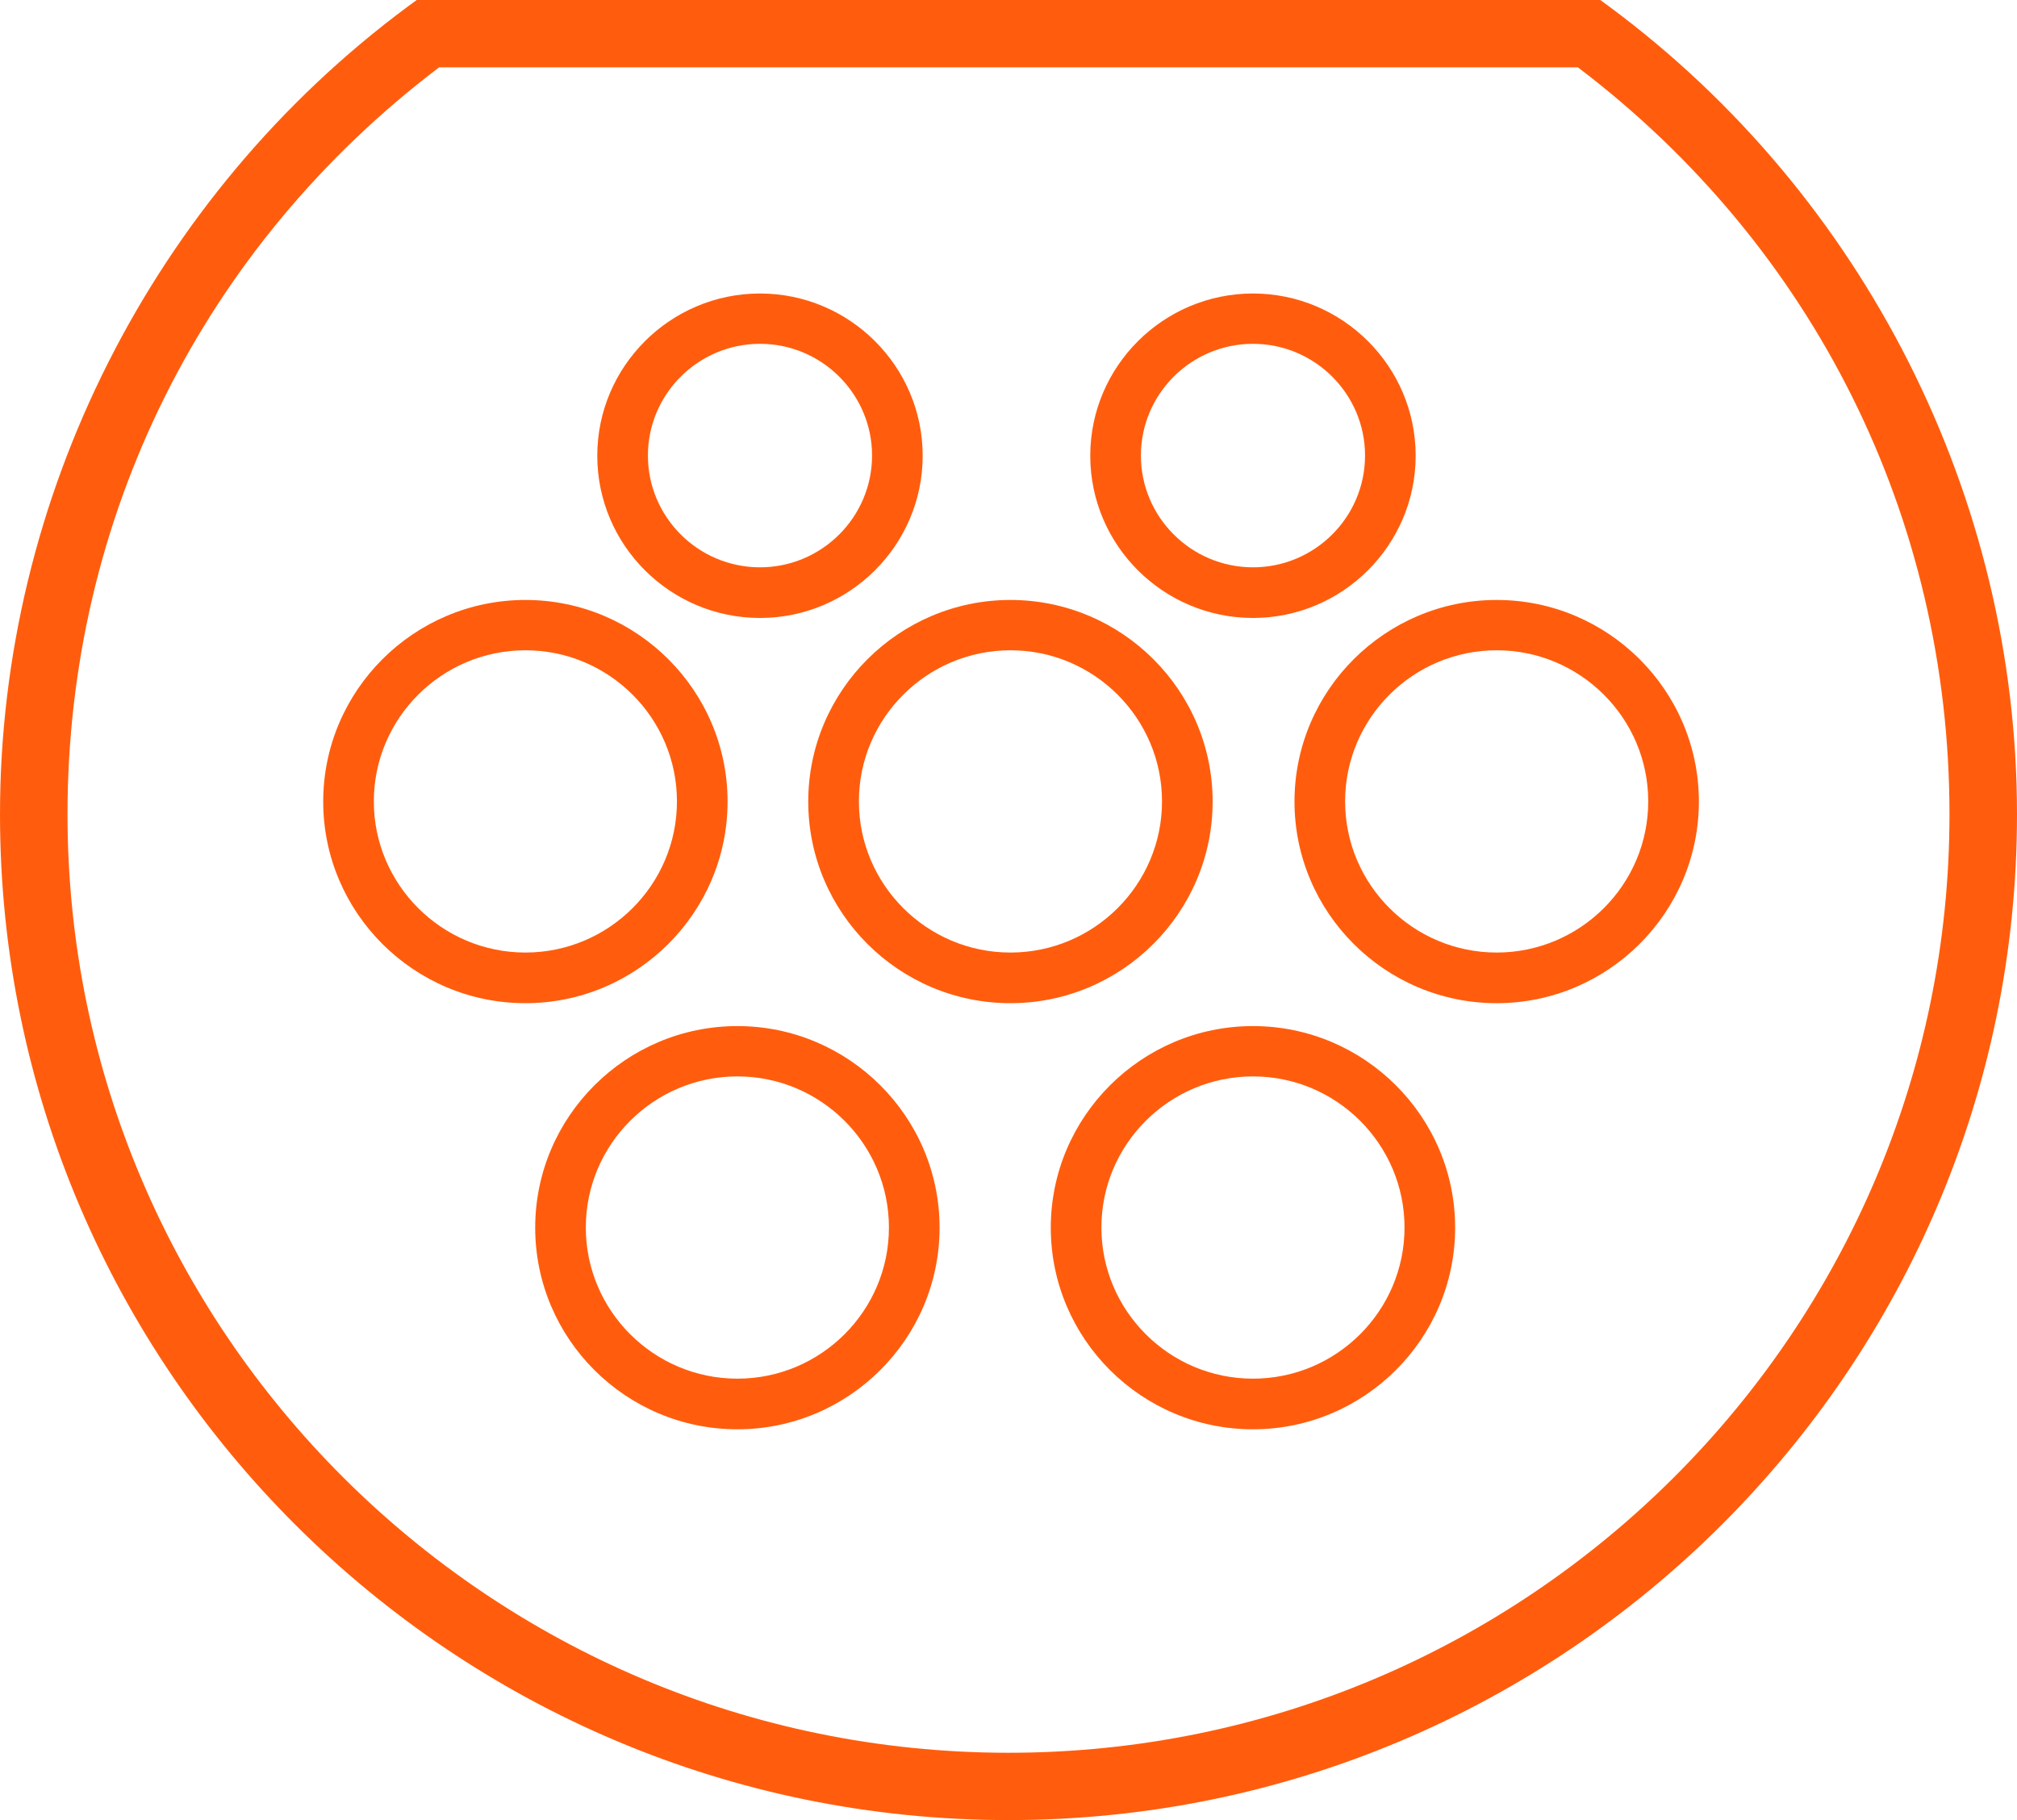
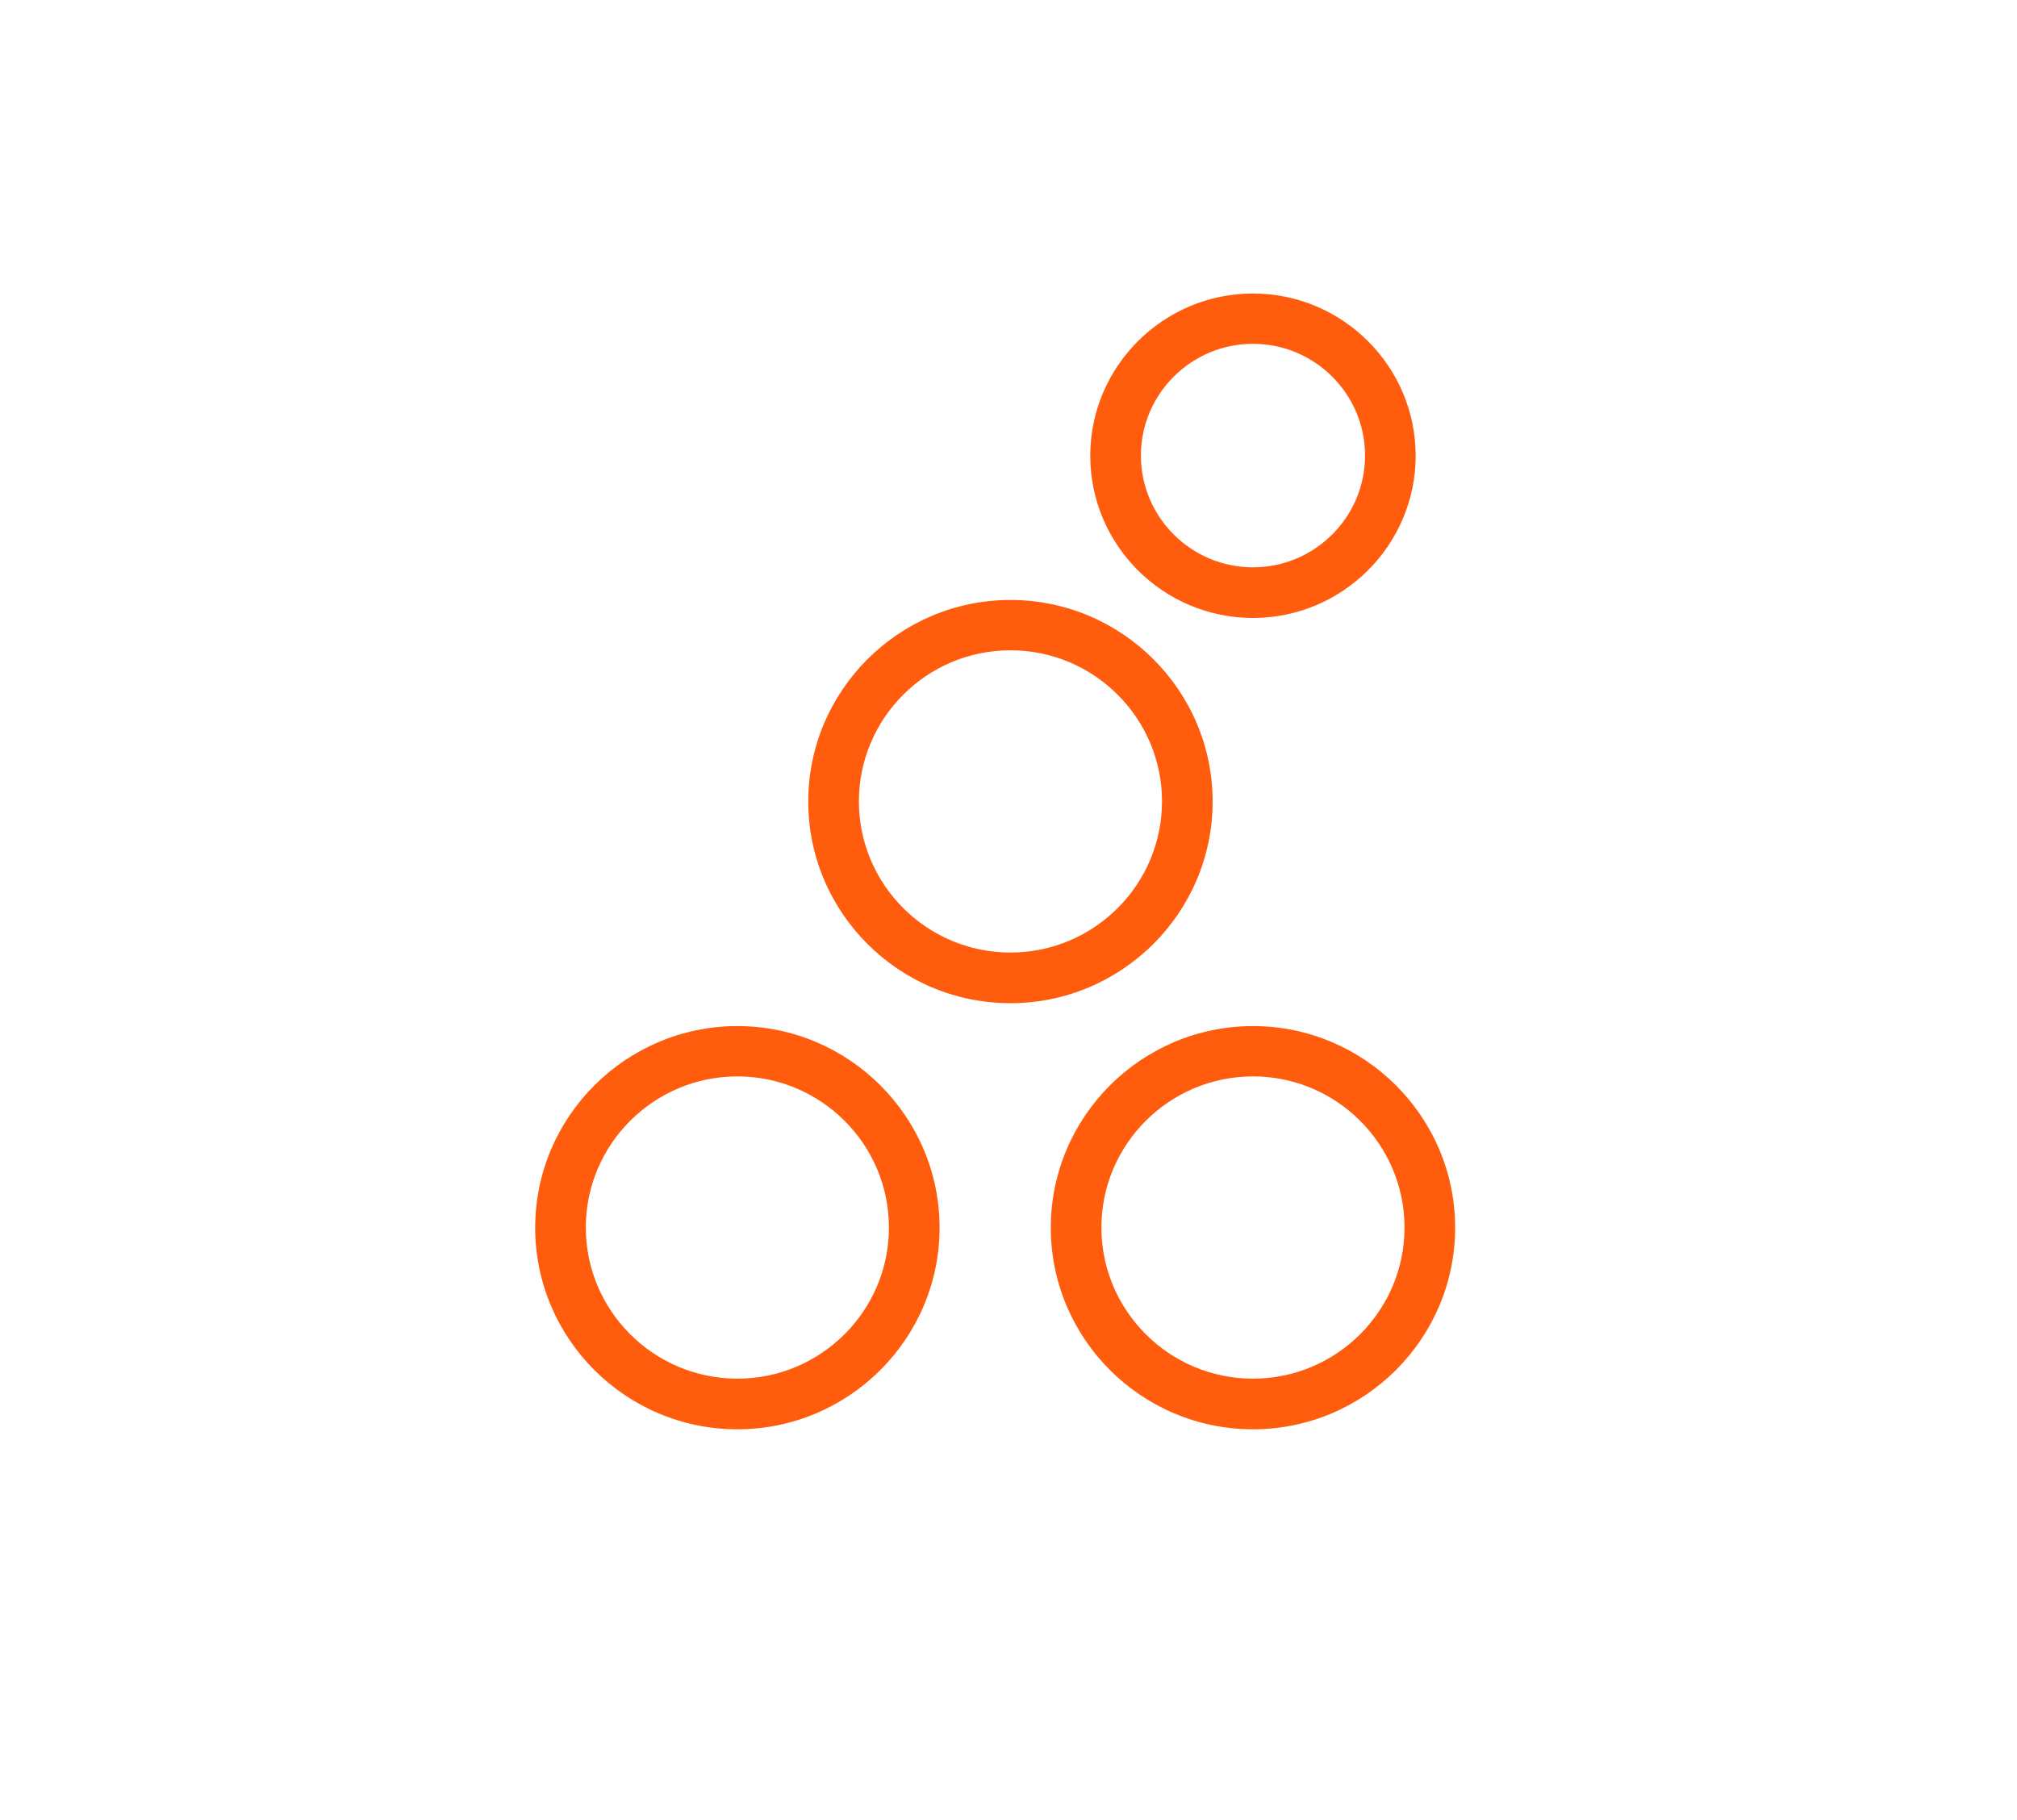
<svg xmlns="http://www.w3.org/2000/svg" width="82" height="74" viewBox="0 0 82 74" fill="none">
  <g clip-path="url(#clip0_1200_1553)">
    <path d="M50.939 58.112C46.403 58.112 42.719 54.431 42.719 49.915C42.719 45.399 46.41 41.718 50.939 41.718C55.467 41.718 59.158 45.399 59.158 49.915C59.158 54.431 55.467 58.112 50.939 58.112ZM50.939 43.764C47.542 43.764 44.777 46.521 44.777 49.908C44.777 53.295 47.542 56.053 50.939 56.053C54.335 56.053 57.1 53.295 57.1 49.908C57.1 46.521 54.335 43.764 50.939 43.764Z" fill="#FF5D0D" />
    <path d="M29.978 58.112C25.442 58.112 21.758 54.431 21.758 49.915C21.758 45.399 25.449 41.718 29.978 41.718C34.506 41.718 38.198 45.399 38.198 49.915C38.198 54.431 34.506 58.112 29.978 58.112ZM29.978 43.764C26.581 43.764 23.816 46.521 23.816 49.908C23.816 53.295 26.581 56.053 29.978 56.053C33.374 56.053 36.139 53.295 36.139 49.908C36.139 46.521 33.374 43.764 29.978 43.764Z" fill="#FF5D0D" />
-     <path d="M30.897 25.125C27.246 25.125 24.282 22.162 24.282 18.529C24.282 14.896 27.253 11.933 30.897 11.933C34.54 11.933 37.511 14.896 37.511 18.529C37.511 22.162 34.54 25.125 30.897 25.125ZM30.897 13.979C28.385 13.979 26.341 16.018 26.341 18.522C26.341 21.026 28.385 23.066 30.897 23.066C33.408 23.066 35.453 21.026 35.453 18.522C35.453 16.018 33.408 13.979 30.897 13.979Z" fill="#FF5D0D" />
    <path d="M50.939 25.125C47.288 25.125 44.324 22.162 44.324 18.529C44.324 14.896 47.295 11.933 50.939 11.933C54.582 11.933 57.553 14.896 57.553 18.529C57.553 22.162 54.582 25.125 50.939 25.125ZM50.939 13.979C48.427 13.979 46.383 16.018 46.383 18.522C46.383 21.026 48.427 23.066 50.939 23.066C53.45 23.066 55.495 21.026 55.495 18.522C55.495 16.018 53.45 13.979 50.939 13.979Z" fill="#FF5D0D" />
-     <path d="M41.003 74C18.395 74 0 55.656 0 33.11C0 20.24 6.196 7.964 16.577 0.267L16.941 0H65.059L65.423 0.267C75.804 7.958 82 20.233 82 33.11C82 55.656 63.612 74 41.003 74ZM17.853 2.737C8.247 10.024 2.745 21.068 2.745 33.11C2.745 54.15 19.905 71.263 41.003 71.263C62.102 71.263 79.255 54.15 79.255 33.11C79.255 21.068 73.753 10.024 64.147 2.737H17.853Z" fill="#FF5D0D" />
    <path d="M41.079 40.787C36.544 40.787 32.859 37.106 32.859 32.59C32.859 28.074 36.551 24.393 41.079 24.393C45.608 24.393 49.299 28.074 49.299 32.59C49.299 37.106 45.608 40.787 41.079 40.787ZM41.079 26.439C37.683 26.439 34.918 29.196 34.918 32.583C34.918 35.97 37.683 38.728 41.079 38.728C44.476 38.728 47.241 35.97 47.241 32.583C47.241 29.196 44.476 26.439 41.079 26.439Z" fill="#FF5D0D" />
-     <path d="M60.847 40.787C56.312 40.787 52.627 37.106 52.627 32.59C52.627 28.074 56.318 24.393 60.847 24.393C65.375 24.393 69.067 28.074 69.067 32.59C69.067 37.106 65.375 40.787 60.847 40.787ZM60.847 26.439C57.45 26.439 54.685 29.196 54.685 32.583C54.685 35.97 57.45 38.728 60.847 38.728C64.243 38.728 67.008 35.97 67.008 32.583C67.008 29.196 64.243 26.439 60.847 26.439Z" fill="#FF5D0D" />
-     <path d="M21.36 40.787C16.824 40.787 13.14 37.106 13.14 32.59C13.14 28.074 16.831 24.393 21.36 24.393C25.888 24.393 29.579 28.074 29.579 32.59C29.579 37.106 25.888 40.787 21.36 40.787ZM21.36 26.439C17.963 26.439 15.198 29.196 15.198 32.583C15.198 35.97 17.963 38.728 21.36 38.728C24.756 38.728 27.521 35.97 27.521 32.583C27.521 29.196 24.756 26.439 21.36 26.439Z" fill="#FF5D0D" />
  </g>
  <defs>
    <clipPath>
      <rect width="82" height="74" fill="white" />
    </clipPath>
  </defs>
</svg>